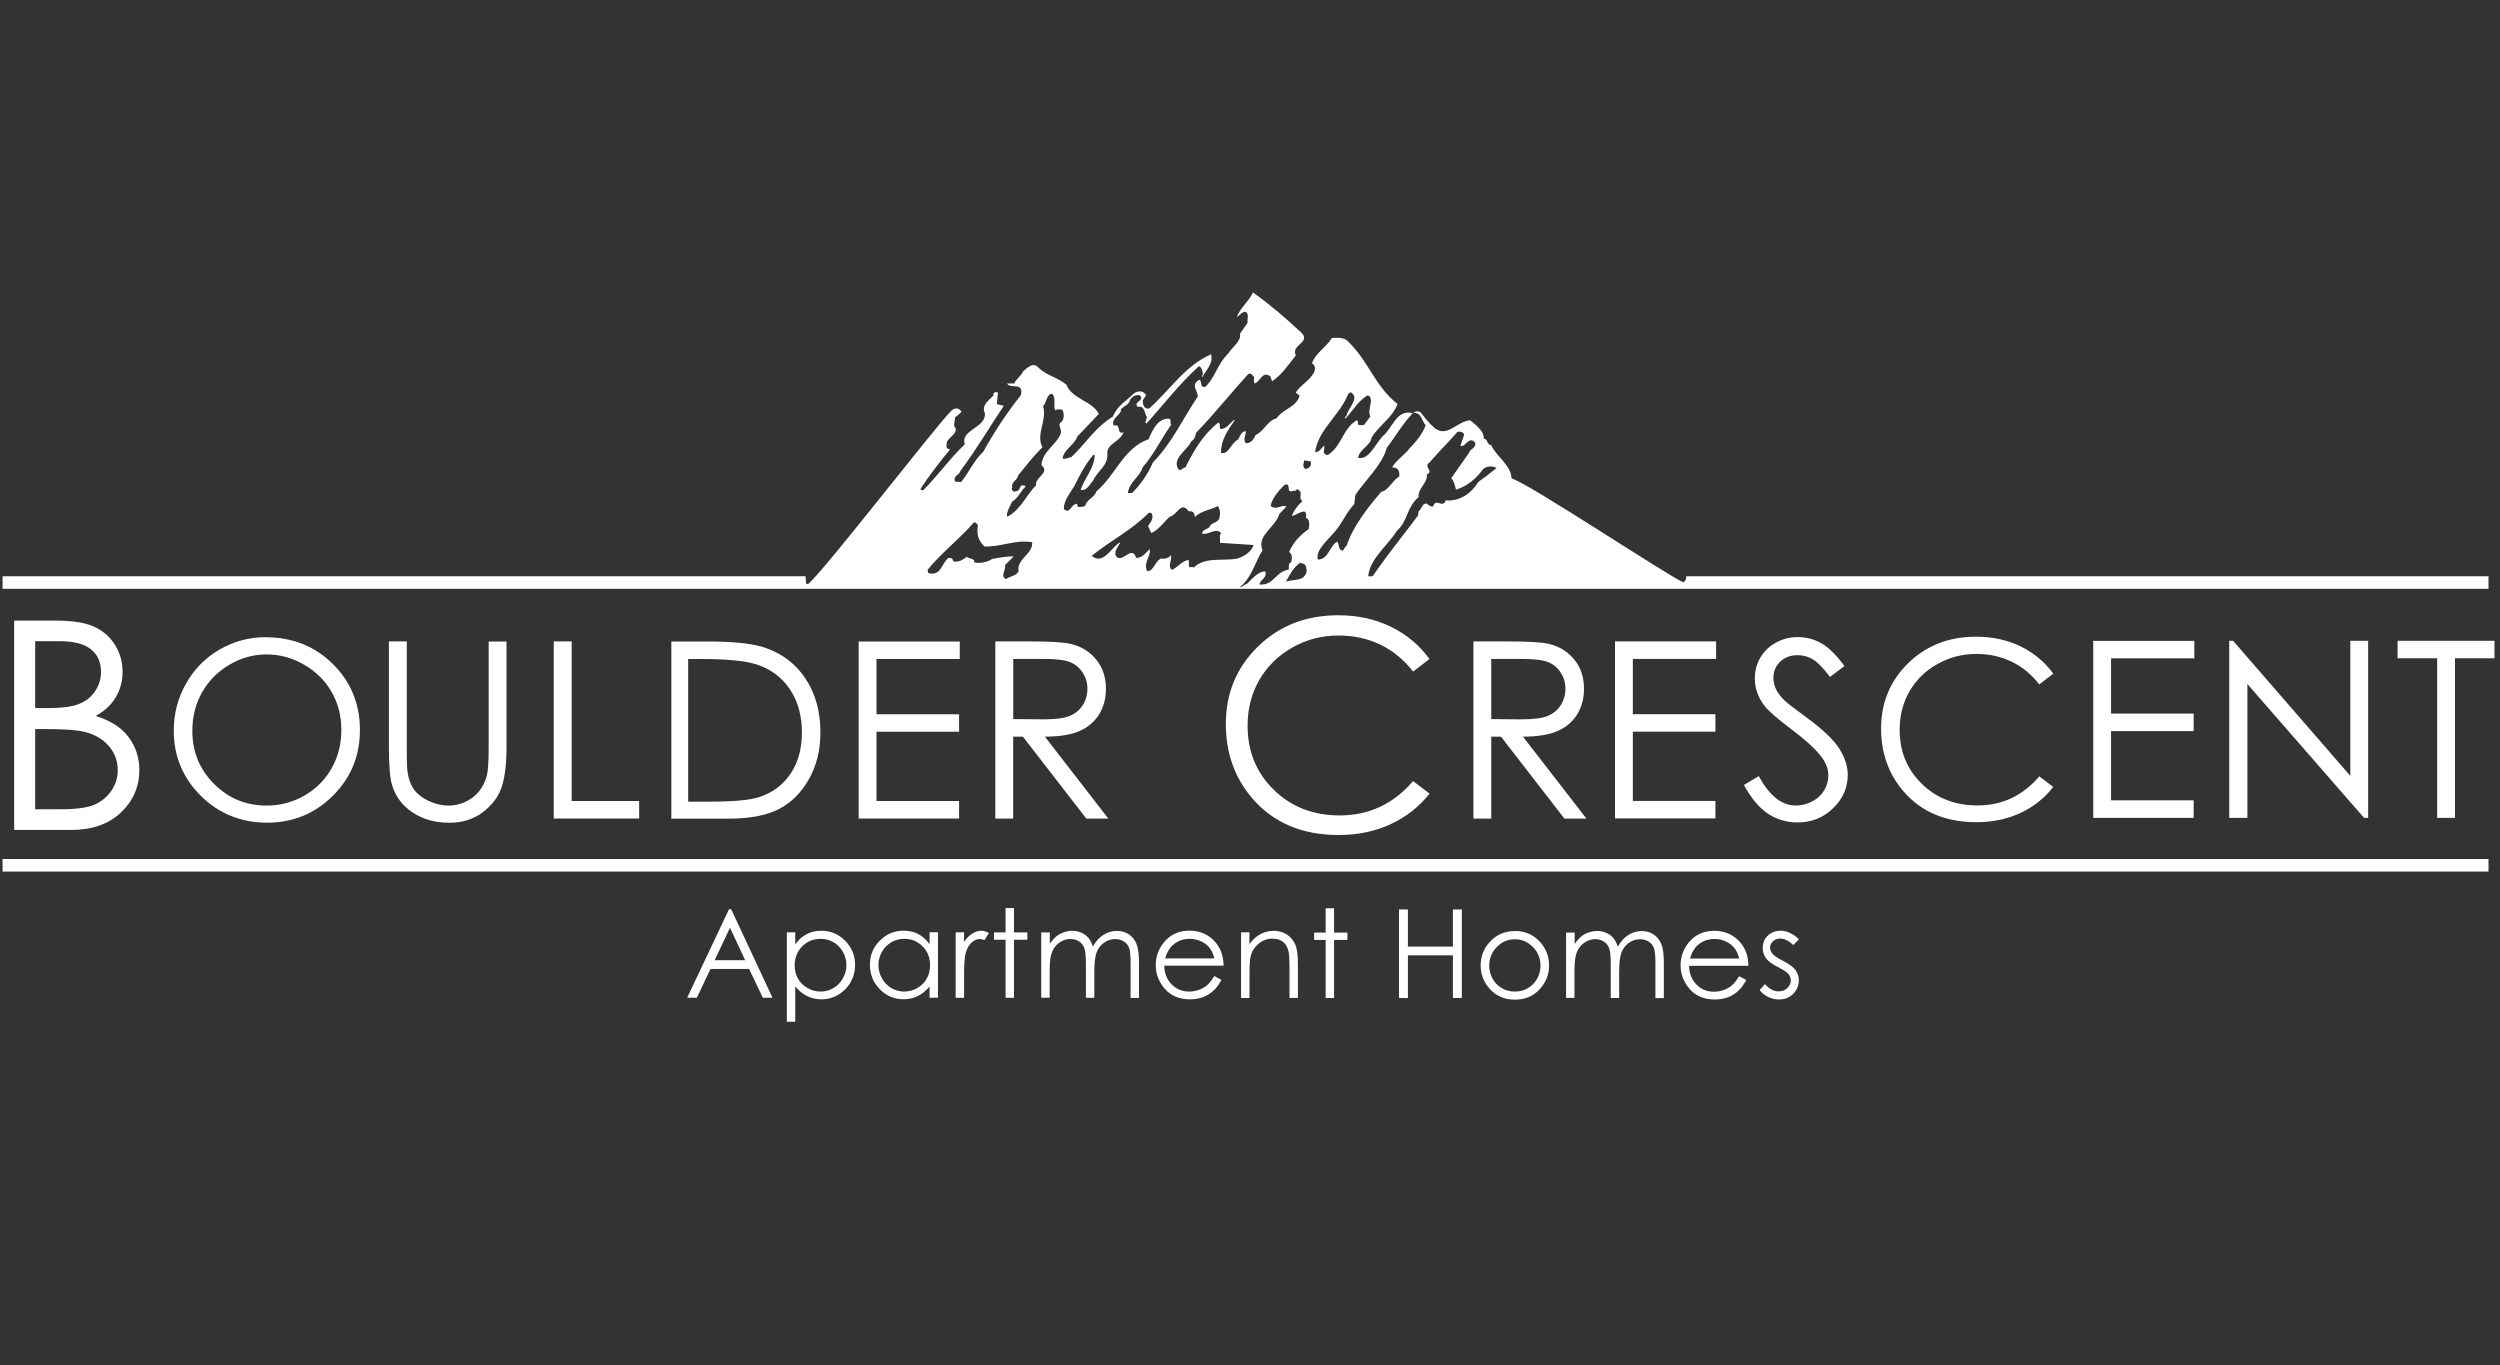
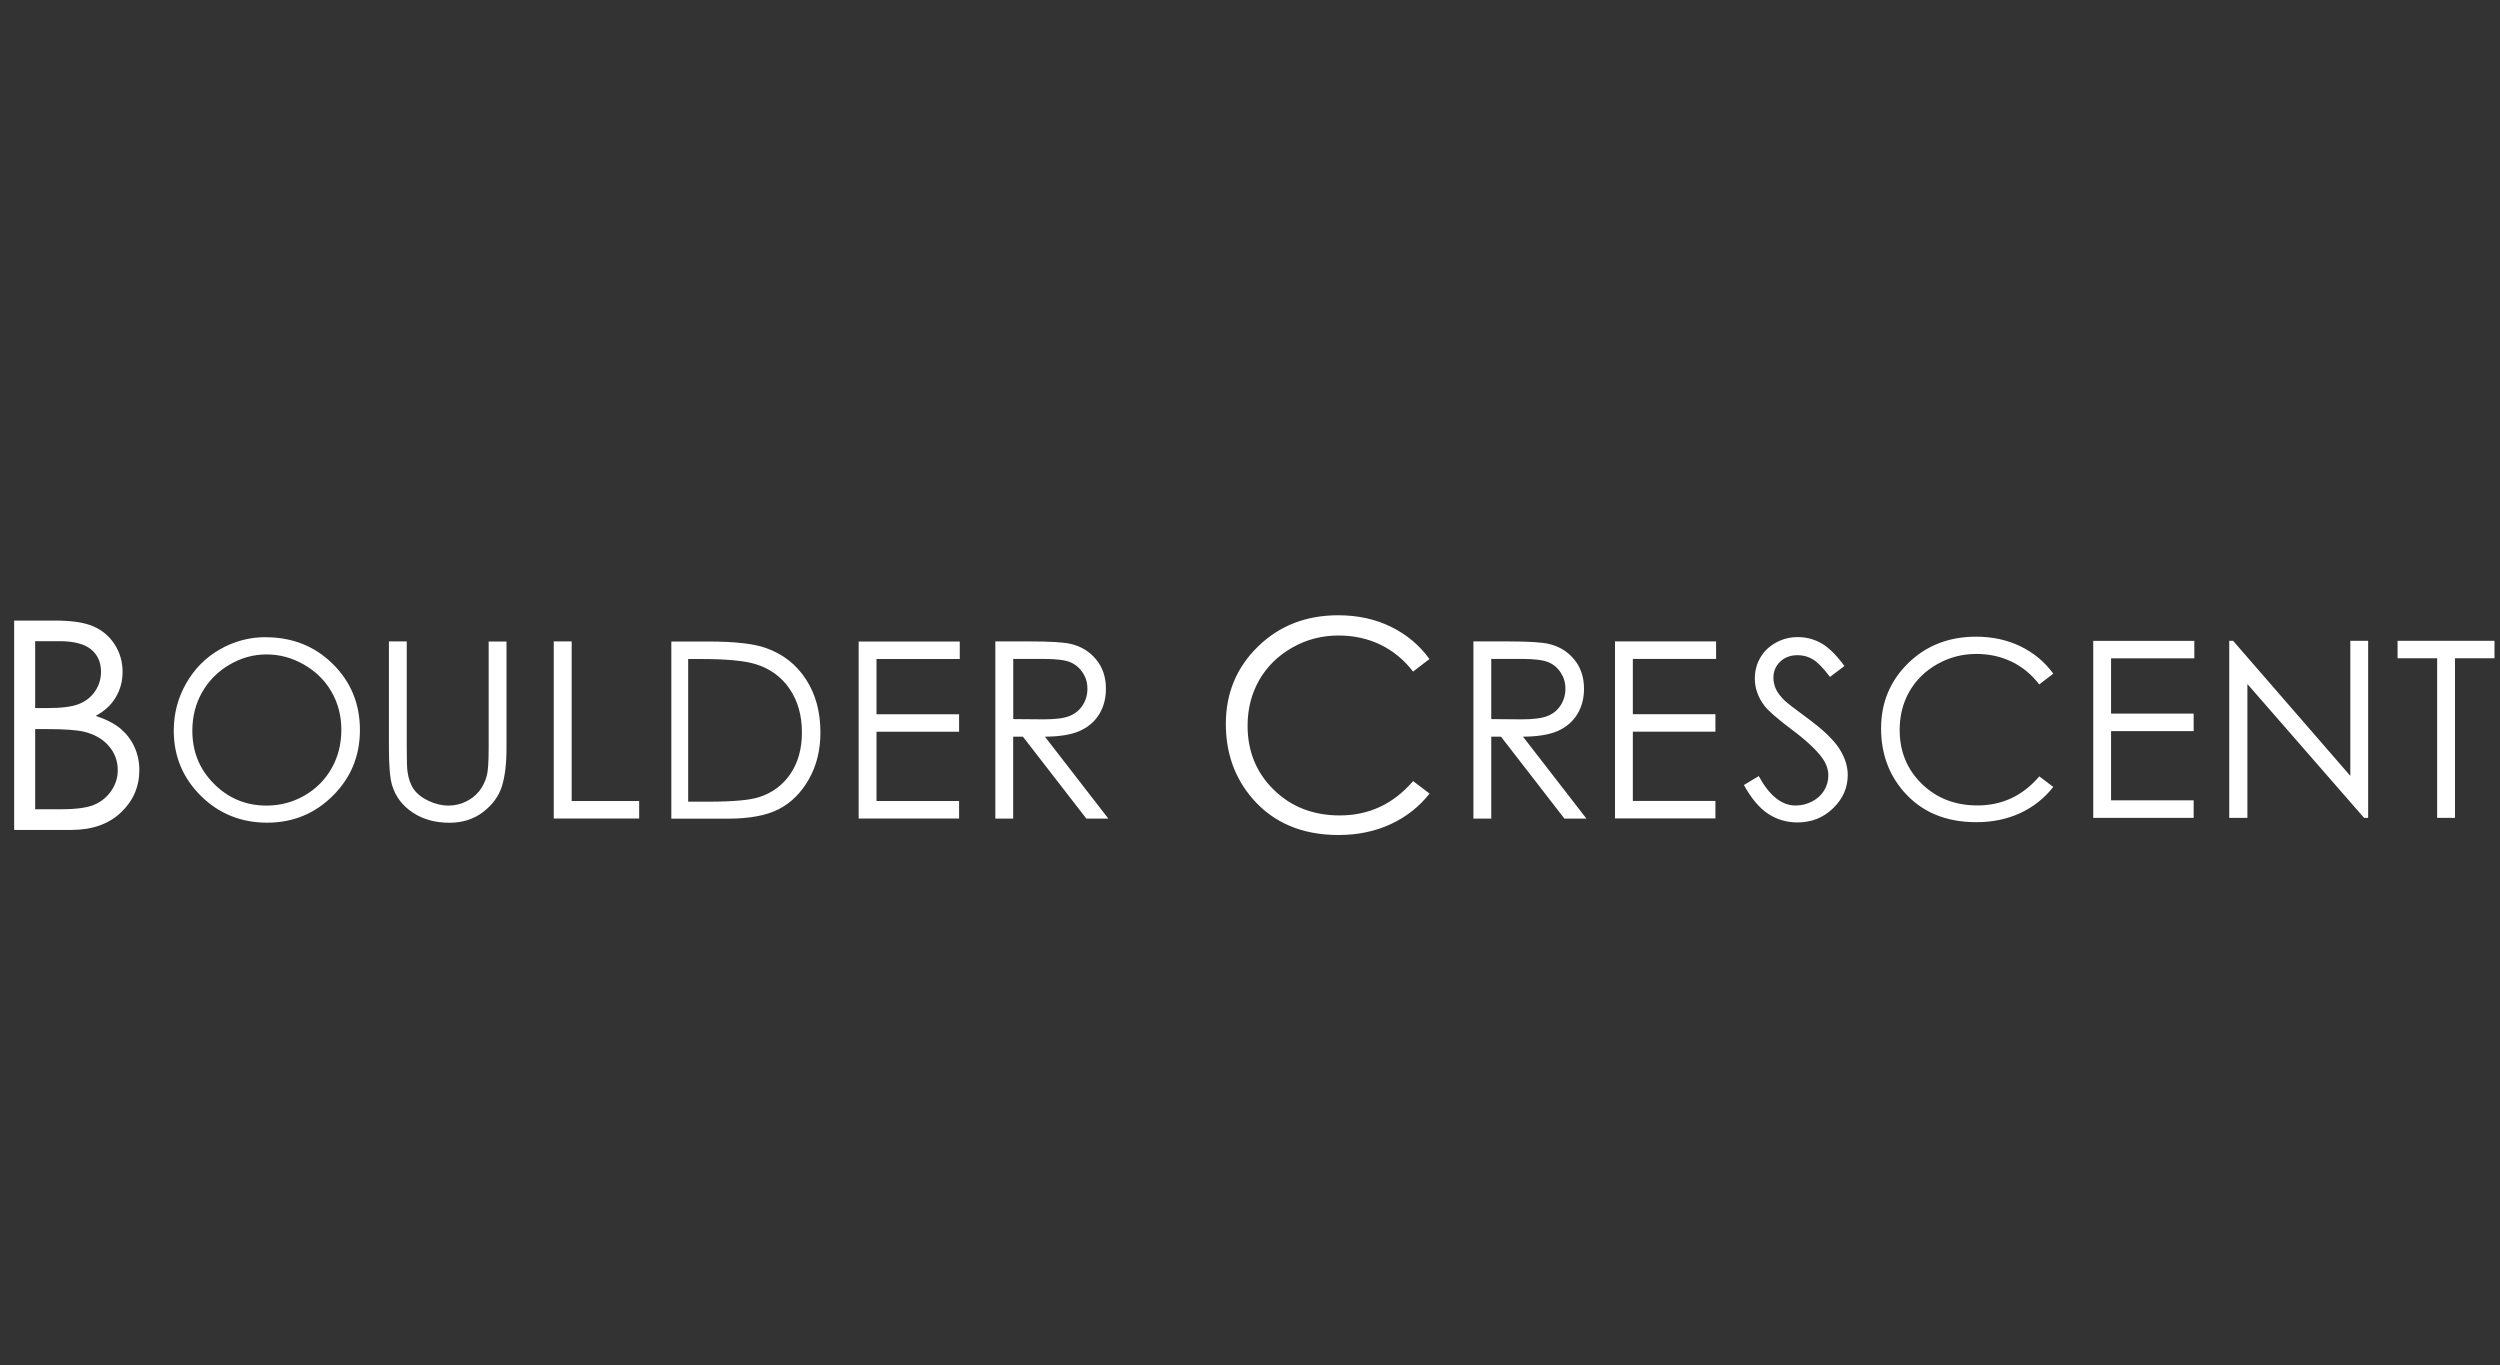
<svg xmlns="http://www.w3.org/2000/svg" id="logos" viewBox="0 0 300 163.8">
  <rect x="0" y="0" width="300" height="163.8" fill="#333333" stroke="none" />
  <defs>
    <style>
      .cls-1 {
        fill: #fff;
      }
    </style>
  </defs>
-   <path class="cls-1" d="m87.6,111.33l-1.84,3.89h3.66l-1.82-3.89m.14-2.22l4.96,10.62h-1.16l-1.65-3.46h-4.63l-1.64,3.46h-1.16l5.02-10.62h.25Zm10.73,3.55c-.88,0-1.61.3-2.21.91-.6.61-.9,1.37-.9,2.27,0,.59.13,1.13.4,1.6.27.48.65.85,1.15,1.13.5.28,1.02.42,1.57.42s1.05-.14,1.53-.42c.48-.28.86-.67,1.14-1.18.28-.5.42-1.03.42-1.58s-.14-1.09-.42-1.58c-.28-.5-.66-.89-1.13-1.16-.48-.28-.99-.41-1.55-.41m-4.05-.78h1.01v1.44c.4-.55.86-.96,1.38-1.23.52-.27,1.1-.4,1.74-.4,1.12,0,2.07.4,2.87,1.2.79.8,1.19,1.77,1.19,2.89s-.39,2.13-1.18,2.93c-.79.8-1.74,1.21-2.85,1.21-.63,0-1.2-.13-1.73-.39-.53-.26-1-.65-1.42-1.16v4.24h-1.01v-10.73Zm14.09.78c-.56,0-1.08.14-1.55.41-.47.28-.85.66-1.13,1.16-.28.5-.42,1.03-.42,1.58s.14,1.08.42,1.58c.28.5.66.9,1.14,1.18.48.28.99.42,1.53.42s1.07-.14,1.57-.42c.49-.28.87-.65,1.14-1.13.26-.48.4-1.01.4-1.6,0-.91-.3-1.67-.89-2.27-.6-.61-1.33-.91-2.2-.91m4.04-.78v7.85h-1.01v-1.35c-.42.51-.9.9-1.42,1.15-.53.26-1.1.38-1.72.38-1.11,0-2.05-.4-2.84-1.21-.78-.8-1.18-1.78-1.18-2.93s.39-2.09,1.19-2.89c.79-.8,1.74-1.2,2.86-1.2.64,0,1.22.14,1.74.4.52.27.98.68,1.37,1.23v-1.44h1.01Zm2.12,0h1.01v1.15c.31-.45.64-.79.99-1.01.35-.22.71-.33,1.08-.33.28,0,.59.09.91.27l-.53.86c-.22-.09-.4-.14-.54-.14-.34,0-.67.14-.99.41-.32.28-.56.7-.73,1.29-.13.45-.19,1.35-.19,2.71v2.65h-1.01v-7.85m5.99-2.92h1.01v2.92h1.6v.88h-1.6v6.97h-1.01v-6.97h-1.39v-.88h1.39v-2.92m4.3,2.92h1.01v1.36c.35-.5.71-.87,1.08-1.1.51-.3,1.05-.45,1.61-.45.38,0,.74.07,1.08.22.34.15.62.35.84.6.22.25.4.6.56,1.07.33-.62.75-1.08,1.26-1.4.5-.32,1.04-.48,1.62-.48.54,0,1.02.14,1.43.41.41.27.72.66.92,1.15.2.49.3,1.23.3,2.2v4.28h-1.01v-4.28c0-.84-.06-1.42-.18-1.73-.12-.31-.33-.57-.62-.76-.29-.19-.64-.29-1.04-.29-.49,0-.94.14-1.34.43-.41.29-.7.67-.89,1.15-.19.48-.28,1.28-.28,2.4v3.07h-1.01v-4.01c0-.94-.06-1.59-.18-1.93-.12-.34-.32-.61-.62-.81-.29-.2-.64-.31-1.05-.31-.47,0-.9.14-1.31.42-.41.28-.71.66-.9,1.13-.19.48-.29,1.2-.29,2.18v3.32h-1.01v-7.85m20.78,3.13c-.14-.54-.34-.96-.59-1.28-.26-.32-.6-.58-1.03-.78-.43-.19-.88-.29-1.35-.29-.78,0-1.45.25-2.01.74-.41.36-.72.9-.93,1.61h5.9m0,2.12l.85.45c-.28.55-.61.99-.97,1.32-.37.33-.78.59-1.24.76-.46.17-.98.26-1.56.26-1.29,0-2.3-.42-3.02-1.26-.73-.84-1.09-1.78-1.09-2.84,0-.99.31-1.88.92-2.66.78-.99,1.82-1.48,3.13-1.48s2.42.51,3.22,1.52c.57.72.86,1.61.87,2.68h-7.12c.02.91.31,1.65.88,2.24.57.58,1.27.87,2.11.87.4,0,.8-.07,1.18-.21.38-.14.71-.32.97-.55.27-.23.56-.6.87-1.11Zm3.2-5.25h1.01v1.41c.4-.54.85-.94,1.34-1.2.49-.26,1.02-.39,1.6-.39s1.1.15,1.56.45c.45.3.79.7,1,1.2.22.5.32,1.29.32,2.36v4.04h-1.01v-3.74c0-.9-.04-1.51-.11-1.81-.11-.52-.33-.91-.66-1.17-.33-.26-.76-.39-1.3-.39-.61,0-1.16.2-1.64.61-.48.4-.8.9-.95,1.5-.1.39-.14,1.1-.14,2.13v2.88h-1.01v-7.85m10.15-2.92h1.01v2.92h1.6v.88h-1.6v6.97h-1.01v-6.97h-1.38v-.88h1.38v-2.92m8.8.15h1.07v4.45h5.4v-4.45h1.07v10.62h-1.07v-5.12h-5.4v5.12h-1.07v-10.62m13.91,3.57c-.84,0-1.57.31-2.17.93-.6.62-.91,1.36-.91,2.24,0,.56.14,1.09.41,1.58.28.49.65.87,1.12,1.13.47.27.98.4,1.55.4s1.08-.13,1.54-.4c.47-.27.84-.64,1.12-1.13.28-.49.41-1.02.41-1.58,0-.88-.3-1.62-.91-2.24-.61-.62-1.33-.93-2.16-.93m0-.99c1.21,0,2.22.44,3.01,1.31.72.8,1.09,1.74,1.09,2.83s-.38,2.05-1.15,2.87c-.76.82-1.75,1.23-2.95,1.23s-2.19-.41-2.96-1.23c-.77-.82-1.15-1.77-1.15-2.87s.36-2.02,1.09-2.82c.8-.88,1.8-1.31,3.02-1.31Zm6.16.19h1.01v1.36c.35-.5.71-.87,1.08-1.1.51-.3,1.05-.45,1.61-.45.38,0,.74.07,1.09.22.34.15.62.35.84.6.22.25.41.6.56,1.07.33-.62.75-1.08,1.25-1.4.5-.32,1.04-.48,1.62-.48.54,0,1.02.14,1.43.41.41.27.72.66.92,1.15.2.49.3,1.23.3,2.2v4.28h-1.01v-4.28c0-.84-.06-1.42-.18-1.73-.12-.31-.33-.57-.62-.76-.29-.19-.64-.29-1.04-.29-.49,0-.94.14-1.34.43-.41.29-.7.67-.89,1.15-.19.48-.28,1.28-.28,2.4v3.07h-1.01v-4.01c0-.94-.06-1.59-.18-1.93-.12-.34-.32-.61-.62-.81-.29-.2-.64-.31-1.05-.31-.47,0-.9.14-1.31.42-.41.28-.71.66-.9,1.13-.19.48-.29,1.2-.29,2.18v3.32h-1.01v-7.85m20.78,3.13c-.14-.54-.33-.96-.59-1.28-.26-.32-.6-.58-1.03-.78-.43-.19-.88-.29-1.35-.29-.78,0-1.45.25-2.01.74-.41.36-.72.9-.93,1.61h5.9m0,2.12l.85.45c-.28.55-.61.99-.97,1.32-.37.33-.78.59-1.24.76-.46.17-.98.26-1.56.26-1.29,0-2.3-.42-3.02-1.26-.73-.84-1.09-1.78-1.09-2.84,0-.99.31-1.88.92-2.66.78-.99,1.82-1.48,3.13-1.48s2.42.51,3.22,1.52c.57.72.86,1.61.87,2.68h-7.12c.02.91.31,1.65.88,2.24.57.58,1.27.87,2.11.87.4,0,.8-.07,1.18-.21.38-.14.71-.32.97-.55.27-.23.56-.6.87-1.11Zm7.15-4.41l-.65.67c-.54-.52-1.07-.78-1.59-.78-.33,0-.61.11-.85.33s-.35.47-.35.76c0,.25.1.5.29.73.19.24.6.51,1.22.83.75.39,1.27.76,1.54,1.12.26.37.4.78.4,1.23,0,.64-.23,1.19-.68,1.64-.45.45-1.02.67-1.7.67-.45,0-.89-.1-1.3-.3-.41-.2-.75-.48-1.02-.83l.64-.72c.52.59,1.06.88,1.64.88.4,0,.75-.13,1.03-.39.28-.26.43-.56.43-.92,0-.29-.09-.54-.28-.77-.19-.22-.61-.5-1.27-.84-.71-.36-1.19-.72-1.44-1.08-.26-.35-.38-.76-.38-1.21,0-.59.2-1.09.61-1.48.41-.39.92-.59,1.55-.59.73,0,1.45.34,2.19,1.03" />
-   <rect class="cls-1" x=".31" y="103.08" width="298.31" height="1.51" />
  <path class="cls-1" d="m4.22,87.49v9.62h3.09c1.82,0,3.16-.18,4-.54s1.53-.92,2.05-1.68c.52-.76.77-1.59.77-2.47,0-1.11-.36-2.09-1.09-2.92-.72-.83-1.72-1.4-2.98-1.7-.85-.2-2.33-.31-4.43-.31h-1.41m0-10.54v8.02h1.43c1.73,0,3-.16,3.82-.49.82-.32,1.46-.83,1.94-1.53.47-.7.71-1.47.71-2.33,0-1.15-.4-2.05-1.2-2.7-.8-.65-2.07-.98-3.81-.98h-2.89Zm-2.52-2.48h4.95c1.99,0,3.52.23,4.59.71,1.07.47,1.92,1.2,2.54,2.18.62.98.93,2.07.93,3.26,0,1.12-.27,2.13-.82,3.05-.54.92-1.34,1.66-2.4,2.23,1.3.44,2.3.96,3,1.56.7.6,1.25,1.32,1.64,2.17.39.85.59,1.77.59,2.76,0,2.01-.74,3.72-2.21,5.11-1.47,1.39-3.45,2.09-5.93,2.09H1.7v-25.11Zm30.28,4.06c-1.56,0-3.04.41-4.44,1.23s-2.49,1.92-3.28,3.3c-.79,1.38-1.18,2.93-1.18,4.63,0,2.52.87,4.65,2.61,6.38,1.74,1.74,3.84,2.6,6.29,2.6,1.64,0,3.16-.4,4.55-1.2,1.39-.8,2.48-1.89,3.26-3.27.78-1.38,1.17-2.92,1.17-4.61s-.39-3.2-1.17-4.56c-.78-1.36-1.88-2.45-3.3-3.27-1.42-.82-2.92-1.23-4.52-1.23m-.09-2.06c3.21,0,5.9,1.07,8.06,3.21,2.16,2.14,3.25,4.78,3.25,7.91s-1.08,5.73-3.24,7.89c-2.16,2.16-4.79,3.24-7.9,3.24s-5.8-1.08-7.96-3.23c-2.16-2.15-3.24-4.75-3.24-7.81,0-2.04.49-3.92,1.48-5.66.98-1.74,2.33-3.1,4.03-4.08,1.7-.98,3.54-1.48,5.52-1.48Zm14.79.5h2.14v12.78c0,1.52.03,2.46.09,2.84.11.83.35,1.53.74,2.1.39.56.98,1.03,1.78,1.41.8.38,1.6.57,2.41.57.7,0,1.38-.15,2.02-.45.64-.3,1.18-.71,1.62-1.24.43-.53.75-1.17.95-1.91.14-.54.22-1.64.22-3.31v-12.78h2.14v12.81c0,1.89-.19,3.43-.56,4.59-.37,1.17-1.12,2.18-2.23,3.05-1.12.86-2.47,1.3-4.05,1.3-1.72,0-3.19-.41-4.42-1.23-1.23-.82-2.05-1.9-2.46-3.25-.26-.83-.39-2.32-.39-4.47v-12.81m19.79,0h2.14v19.15h8.1v2.1h-10.25v-21.25m16.14,19.23h2.44c2.92,0,4.95-.18,6.08-.55,1.59-.52,2.84-1.45,3.75-2.8.91-1.35,1.37-3,1.37-4.95,0-2.05-.49-3.79-1.48-5.24-.99-1.45-2.36-2.45-4.13-2.98-1.32-.4-3.5-.6-6.54-.6h-1.5v17.13m-2.02,2.02v-21.25h4.4c3.18,0,5.48.26,6.92.77,2.06.72,3.67,1.97,4.83,3.76,1.16,1.78,1.74,3.9,1.74,6.37,0,2.13-.46,4-1.38,5.62-.92,1.62-2.11,2.81-3.58,3.58-1.47.77-3.53,1.16-6.17,1.16h-6.76Zm22.47-21.25h12.14v2.1h-9.99v6.63h9.91v2.1h-9.91v8.31h9.91v2.1h-12.05v-21.25m18.55,2.1v7.22l3.63.03c1.41,0,2.45-.13,3.12-.4.67-.27,1.2-.7,1.58-1.29.38-.59.57-1.25.57-1.99s-.19-1.36-.58-1.94c-.38-.58-.89-1-1.51-1.25-.62-.25-1.66-.38-3.1-.38h-3.72m-2.14-2.1h4.23c2.36,0,3.95.1,4.79.29,1.26.29,2.28.91,3.07,1.87.79.95,1.18,2.13,1.18,3.52,0,1.16-.27,2.18-.81,3.06-.54.88-1.32,1.55-2.33,2-1.01.45-2.4.68-4.18.69l7.61,9.83h-2.64l-7.61-9.83h-1.17v9.83h-2.14v-21.25Zm52.11,2.1l-1.98,1.52c-1.09-1.42-2.4-2.49-3.92-3.23-1.52-.73-3.2-1.1-5.03-1.1-2,0-3.85.48-5.55,1.45-1.7.97-3.02,2.26-3.96,3.89-.93,1.63-1.4,3.45-1.4,5.49,0,3.07,1.05,5.63,3.14,7.68,2.09,2.05,4.73,3.08,7.92,3.08,3.5,0,6.44-1.37,8.8-4.12l1.98,1.5c-1.25,1.58-2.8,2.8-4.67,3.67-1.86.86-3.95,1.3-6.25,1.3-4.37,0-7.82-1.46-10.35-4.39-2.12-2.47-3.18-5.45-3.18-8.94,0-3.68,1.28-6.77,3.85-9.28,2.57-2.51,5.78-3.76,9.64-3.76,2.33,0,4.44.46,6.32,1.38,1.88.92,3.42,2.21,4.62,3.86m7.42,0v7.22l3.63.03c1.41,0,2.45-.13,3.12-.4.68-.27,1.2-.7,1.58-1.29.38-.59.57-1.25.57-1.99s-.19-1.36-.57-1.94c-.38-.58-.88-1-1.51-1.25-.62-.25-1.66-.38-3.1-.38h-3.72m-2.14-2.1h4.23c2.36,0,3.95.1,4.79.29,1.26.29,2.28.91,3.07,1.87.79.95,1.18,2.13,1.18,3.52,0,1.16-.27,2.18-.81,3.06-.54.88-1.32,1.55-2.33,2-1.01.45-2.4.68-4.18.69l7.61,9.83h-2.64l-7.61-9.83h-1.17v9.83h-2.14v-21.25Zm16.98,0h12.14v2.1h-9.99v6.63h9.91v2.1h-9.91v8.31h9.91v2.1h-12.05v-21.25m15.45,17.25l1.8-1.08c1.28,2.35,2.75,3.53,4.42,3.53.72,0,1.39-.17,2.01-.5.63-.33,1.1-.78,1.43-1.33.33-.56.49-1.15.49-1.77,0-.71-.24-1.41-.72-2.09-.67-.94-1.88-2.08-3.65-3.41-1.78-1.34-2.88-2.3-3.32-2.9-.75-1-1.13-2.08-1.13-3.24,0-.92.22-1.76.67-2.52.44-.76,1.07-1.35,1.87-1.79.8-.44,1.68-.66,2.63-.66,1,0,1.94.25,2.81.74.87.49,1.8,1.4,2.77,2.73l-1.73,1.31c-.8-1.06-1.48-1.76-2.04-2.1-.56-.34-1.18-.51-1.84-.51-.86,0-1.56.26-2.1.78-.54.52-.81,1.16-.81,1.92,0,.46.1.91.29,1.34.19.43.54.9,1.06,1.41.28.27,1.19.98,2.75,2.12,1.84,1.35,3.1,2.56,3.79,3.62.68,1.06,1.03,2.12,1.03,3.18,0,1.54-.59,2.87-1.76,4-1.17,1.14-2.6,1.7-4.28,1.7-1.29,0-2.47-.35-3.52-1.04s-2.02-1.85-2.91-3.47m37.12-13.33l-1.67,1.28c-.92-1.2-2.02-2.11-3.31-2.73-1.29-.62-2.7-.93-4.24-.93-1.69,0-3.25.41-4.68,1.22-1.44.81-2.55,1.9-3.34,3.27s-1.18,2.91-1.18,4.62c0,2.59.88,4.74,2.65,6.47,1.77,1.73,4,2.6,6.69,2.6,2.96,0,5.43-1.16,7.42-3.49l1.67,1.27c-1.05,1.35-2.37,2.39-3.94,3.13-1.58.73-3.34,1.1-5.28,1.1-3.7,0-6.61-1.23-8.75-3.7-1.79-2.08-2.69-4.6-2.69-7.55,0-3.1,1.09-5.71,3.25-7.83,2.17-2.12,4.89-3.18,8.15-3.18,1.97,0,3.75.39,5.34,1.16,1.59.78,2.89,1.86,3.91,3.26m4.81-3.92h12.13v2.1h-9.99v6.63h9.91v2.1h-9.91v8.31h9.91v2.1h-12.05v-21.25m16.32,21.25v-21.25h.46l14.07,16.21v-16.21h2.14v21.25h-.49l-14-16.06v16.06h-2.18m20.2-19.15v-2.1h11.63v2.1h-4.74v19.15h-2.14v-19.15h-4.74" />
-   <path class="cls-1" d="m202.34,69.13c.05.31-.07.56-.32.75-1.49-.52-18.94-12.13-20.63-12.46-.06-1.62-1.85-2.64-2.44-4-.59-.07-.39-.78-.91-.78.13-.91-1.17-1.82-1.63-2.21-1.69.19-2.73,2.14-4.29.91-.85-.78-1.04-1.11-1.69-1.89-.2-.13-.46-.06-.65-.06l-.19.13c1.04,0,.98.97,1.49,1.5-.33.98-1.17,2.02-1.95,2.8-.46.65-1.69,1.5-2.08,2.28.59-.07.98.33.85,1.1-.78.39-1.24,1.63-2.15,1.82-1.63,1.89-3.45,4.23-4.16,6.5-.39.13-.19.65-.65.52-.39-.32-.2-.65-.45-1.04-.91.39-1.04,2.15-2.34,2.15-.39-1.24,1.63-2.67,2.41-3.84.72-.98,1.11-1.95,1.95-2.8l.13-1.11c1.17-1.76,3.25-3.64,3.77-5.66,1.1-1.43,1.89-2.86,3.12-4.16-1.95-.52-2.41,1.82-3.64,2.8-.85.91-1.69,2.93-2.93,2.54.2-1.04,1.5-1.43,1.63-2.41.85-1.43,2.47-2.34,3.12-4.03-2.8-2.21-3.45-5.14-5.98-7.54-.52-.52-1.3-.39-1.89-.39-.78,1.23-1.95,1.76-2.41,3.06.39.19.39.52.33.91-.52,1.17-1.62,1.56-2.28,2.6l.46.33c-.26,1.37-2.02,1.63-2.73,2.73-1.17.32-1.5,1.56-2.53,2.02-.2.46-.59,1.04-1.17.98-.39-.32,0-1.04,0-1.43-.46-.07-.78.65-.91.97-.85.39-1.17,1.89-2.08,1.63,0-1.56.78-2.67,1.63-3.9l-.07-.07c-.52.46-.91,1.1-1.62,1.1-.19-.19.06-.58-.26-.78-1.89,1.5-2.93,3.38-3.96,5.4-.39,0-.46.52-.85.19-.78-1.3,1.11-2.28,1.56-3.32.33-.19.52-.59.58-1.04,2.21-2.27,4.16-4.75,6.24-7.02.39-.26.52.19.72.33,0,.26-.07.58.07.78.72-.26.91-1.56,1.89-.85l.19.59c1.17-.78,1.95-1.95,2.86-3.12-.65-1.23,1.89-1.56.65-2.73-1.95-1.82-3.77-3.38-5.79-4.81-.52,1.1-1.63,1.95-1.95,2.99.33-.26.72-.78,1.11-.65.39.26.13.85.19,1.3l-.91,1.3c.19.91-.97,1.63-1.43,2.41-1.3,1.23-1.5,2.8-2.73,3.97-.72.13-.33-.65-.72-.85-1.1.65-.19,1.24-.19,2.02-1.82,2.73-3.12,5.59-5.4,7.93-.52,1.3-1.5,2.67-2.47,3.64h-.52c.19-1.37,1.43-1.89,1.76-3.06,1.37-1.56,2.28-3.51,3.45-5.14-.19-.19.06-.59-.26-.72-1.43-.06-2.02,1.5-2.47,2.47-2.99,1.04-4.03,4.42-6.24,6.24-.26.78-1.11.91-1.37,1.76-.26.13-.52.13-.85.13l-.13-.39c-.78.07-.78,1.3-1.56.65-.06-1.04.78-1.95,1.3-2.86.58-1.24,1.3-2.54,2.21-3.64h.19c-.07,1.63-1.17,2.67-1.69,4.16.65.26,1.11-.65,1.5-1.11.58-1.23,1.88-1.82,1.69-3.32.06-1.17,1.56-1.3,1.95-2.47-.91.39-.2-1.1-1.17-.78-.45-.85,1.04-1.37.85-1.95.39-.46.98-.52,1.11-1.17.19-.26.58-.65,1.17-.52.65.65-.85.78-.26,1.37.91-.13.78.78,1.11,1.24-.07.26-.13.45-.19.65l.13.13c2.02-2.21,3.97-4.81,6.31-6.89.26.06.46.58.46.98-.06.13-.19.26-.06.33.45-.85,1.36-1.63,1.04-2.73-3.12,1.37-4.88,4.23-7.41,6.5-.65.13-.78-.52-.78-.98l.39-.59c-.26-.59-.91-.59-1.43-.26-.91.91-2.02,1.49-2.54,2.8-2.21,1.36-3.32,3.32-5.01,4.88-.32,0-.72.32-1.04.13.19-1.11,1.43-1.56,1.76-2.6l2.6-2.73c-.78-1.56-3.19-1.76-3.9-3.51-.98-.85-2.41-1.11-3.32-2.02-.65-.78-1.37,0-1.89.45-.13.46-.85.91-1.04,1.43h-.85c.33.72,2.08-.26,1.63,1.43-1.63,2.02-3.25,4.49-4.49,6.76-1.1.98-1.76,2.54-2.67,3.64l-.72-.06c-.26-.78.52-.72.65-1.3,1.95-2.6,3.45-5.2,5.2-7.8l-.84-.19.13-1.37c-.26-.26-.72.13-.52.33-.58.59-1.5,1.17-1.04,2.15.13,1.76-2.99,1.95-2.41,3.71-1.69,1.56-3.19,3.71-5.01,5.53-.13,0-.39-.06-.26-.26.98-1.5,2.28-3.19,3.51-4.68-.65,0-.39-.58-.39-.91.33-.59,1.56-1.17.85-1.89l.13-1.04c.33-.19.46-.39.78-.65-.32-.52-.84-.52-1.23-.13-2.02,2.02-15.18,19.12-17.2,20.81-.46,0-.13-.65-.33-.85.02-.02.05-.06.09-.1H.31v1.51h298.31v-1.51h-96.28Zm-80.1-.62c-.26.65-1.04.59-1.5.98-.78-.32,0-1.04-.13-1.69l1.04-1.04c-.78,0-1.62.13-2.6.32-.59.39-1.5.58-2.15.39.13-.46-.59-.39-.91-.65-.45.39-1.1.72-1.62.52,0-.39-.39-.46-.65-.33-.78.78-.85,2.15-2.34,1.76l-.07-.39c1.63-2.02,3.77-3.64,5.53-5.66.26-.13.39.19.52.32-.19.98,0,1.82.78,2.54,2.02.06,3.71-.85,5.72-.52.13,1.43-1.89,2.02-1.63,3.45Zm2.08-10.27c-1.17,1.17-1.82,2.93-3.45,3.77-.19-.39.32-1.24.59-1.82.71-.39,1.04-1.3,1.62-1.82-.13-.19-.39-.06-.52-.13-.19.26-.26.71-.65.71-.26.19-.65-.19-.45-.46-.13-.72.65-.85.71-1.43.98-1.17,1.76-2.28,2.93-3.38-.85-1.56.59-3.25.07-4.94.45-.46.39-1.37,1.04-1.5.65.52.07,1.56.46,2.02.26-.26.45-.06.78-.13.26.39.26,1.04,0,1.43-.65.39-.07.78-.13,1.37-.46,1.43-2.28,2.21-2.34,3.9,1.11.91-.85,1.43-.65,2.41Zm18.92,9.88c-.26-.26-.52.19-.58-.26v-.65c-.72,0-1.37.91-2.02,1.17-.59-.39.06-1.24-.13-1.76-.19.26-.65.52-1.11.39-.78.19-.98,1.69-1.76,1.5-.46-1.04.52-1.82.32-2.6-.45.33-.78,1.04-1.62,1.04-.52-1.63-1.63.71-2.41-.19-.33-.59.32-1.24.52-1.69-.97.39-2.02,2.86-3.45,1.63,2.34-1.89,4.68-2.99,6.83-5.14.39-.2.52.33.45.58,0,.33-.32.65-.52.98l.39.84c.85-.33,1.56-1.37,2.21-1.95.91-.2,1.37-1.95,2.28-.65.45-.06.71.13.71.59l.06.07c.78-.78,2.02-.85,2.73-1.3.26.39.33.85.19,1.43-.19.65-.97.52-1.17,1.04-.19.33-.91.33-.91.85.78.19,1.69-.78,2.28-.07-.26.33-.07.65-.13,1.17l4.03.26c-.26.85-1.17,1.37-1.95,1.63-1.76.33-3.9-.26-5.27,1.11Zm13.14,1.17c-.59.39-1.43.26-2.08.52.52-.91.85-1.63,1.69-2.27.33.06.65.13.72.45.2.65.06.91-.33,1.3Zm.65-5.79c-1.1.78-1.76,1.5-2.34,2.73.46.33.33.78.26,1.23-.46.19-.2.52-.33.91-1.56.19-1.76,1.95-3.51,1.76.2-.65.97-.78.72-1.56-.91,0-1.62.97-2.21,1.5-.39.07-.45.39-.85.39,1.43-1.1,1.82-2.99,2.73-4.42-.72-1.82,1.5-2.67,2.02-4.36l.85-.91c-.59-.26-1.24.52-1.89-.06.13-.85.98-1.89,1.69-2.54.91-.26,0,1.11,1.04.72.39.13.33-.39.65-.07.52.33-.13,1.04.45,1.3-.52.46-.98,1.04-1.3,1.76.32.19,2.02-1.37,1.69.26.58.2.39,1.04.33,1.37Zm-.39-7.22c-.39-.26-.2-.65-.13-1.04l.78.13c.13.52-.19.85-.65.91Zm5.14-8.98c.13-.13.32-.32.45-.13.91.71-.58,1.95-.65,2.73-.06.07-.32.19-.13.33.98-1.04,1.49-2.08,2.67-2.8.91.39-.13,1.76.33,2.54l-.78,1.04c-.13-.06-.85.2-.72-.33.07-.13-.07-.13-.13-.26-1.76,1.1-1.76,3.05-3.45,4.16-.26.06-.52-.13-.52-.39.07-.19.07-.52.07-.72-.33.2-.59.85-1.11.78.39-2.73,2.93-4.36,3.97-6.96Zm15.61,10.54c-.78,1.3-2.15,2.34-3.9,2.21-.39,1.04-1.17-.39-1.5.71-.33.13-.65-.26-.78-.32-.52-.13-.58.65-.98.91l-.07.52c-1.95,2.6-3.71,4.75-5.4,7.22-.13.13-.39.06-.58.06.26-2.21,2.28-3.58,3.45-5.46,1.3-1.11,1.17-2.86,2.6-4.03-.13-1.04,1.17-1.76.98-2.73.91-.33-.46-.98.33-1.43,1.1-1.3,2.21-2.34,3.32-3.64.26-.13.65-.06.85.26l-.46,1.37c.59.26.98-1.23,1.76-.39.2.65-.59.72-.72,1.23l-2.15,3.06c.32.26.45.85.58,1.37,1.3-.39,2.41-1.3,3.25-2.47.39-.39,1.17-.39,1.62-.13-.71.58-1.49,1.17-2.21,1.69Z" />
</svg>